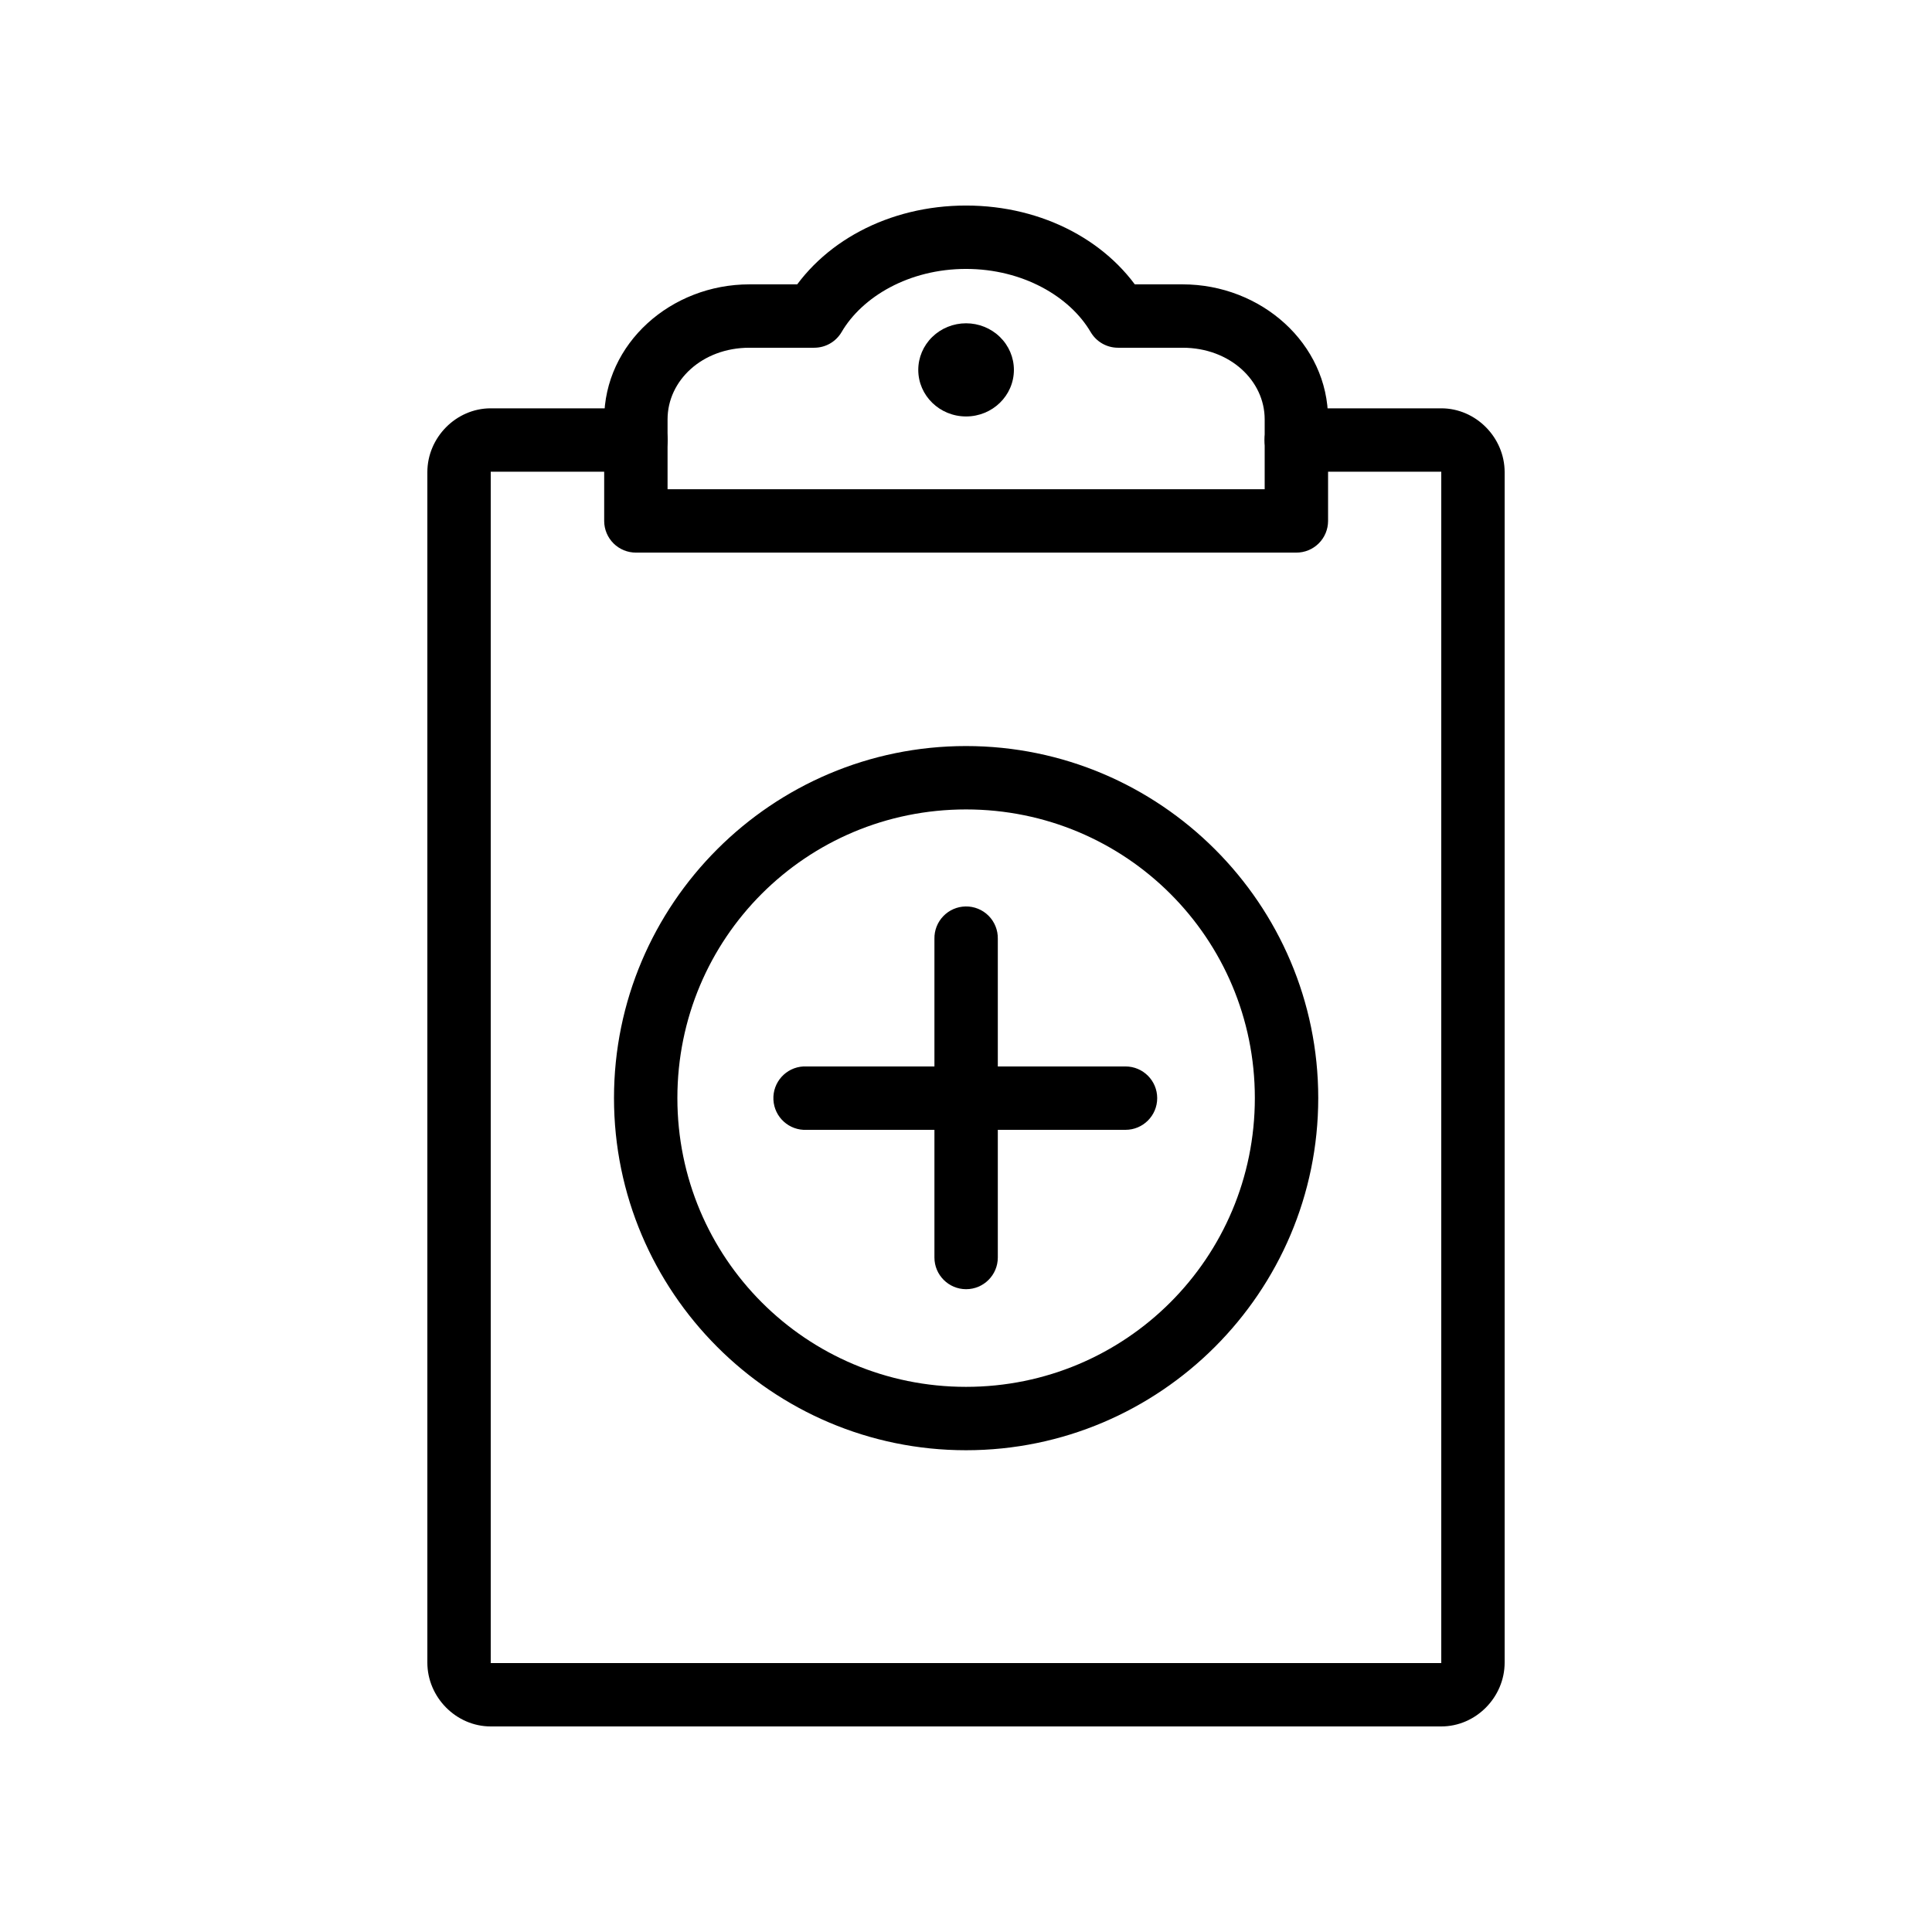
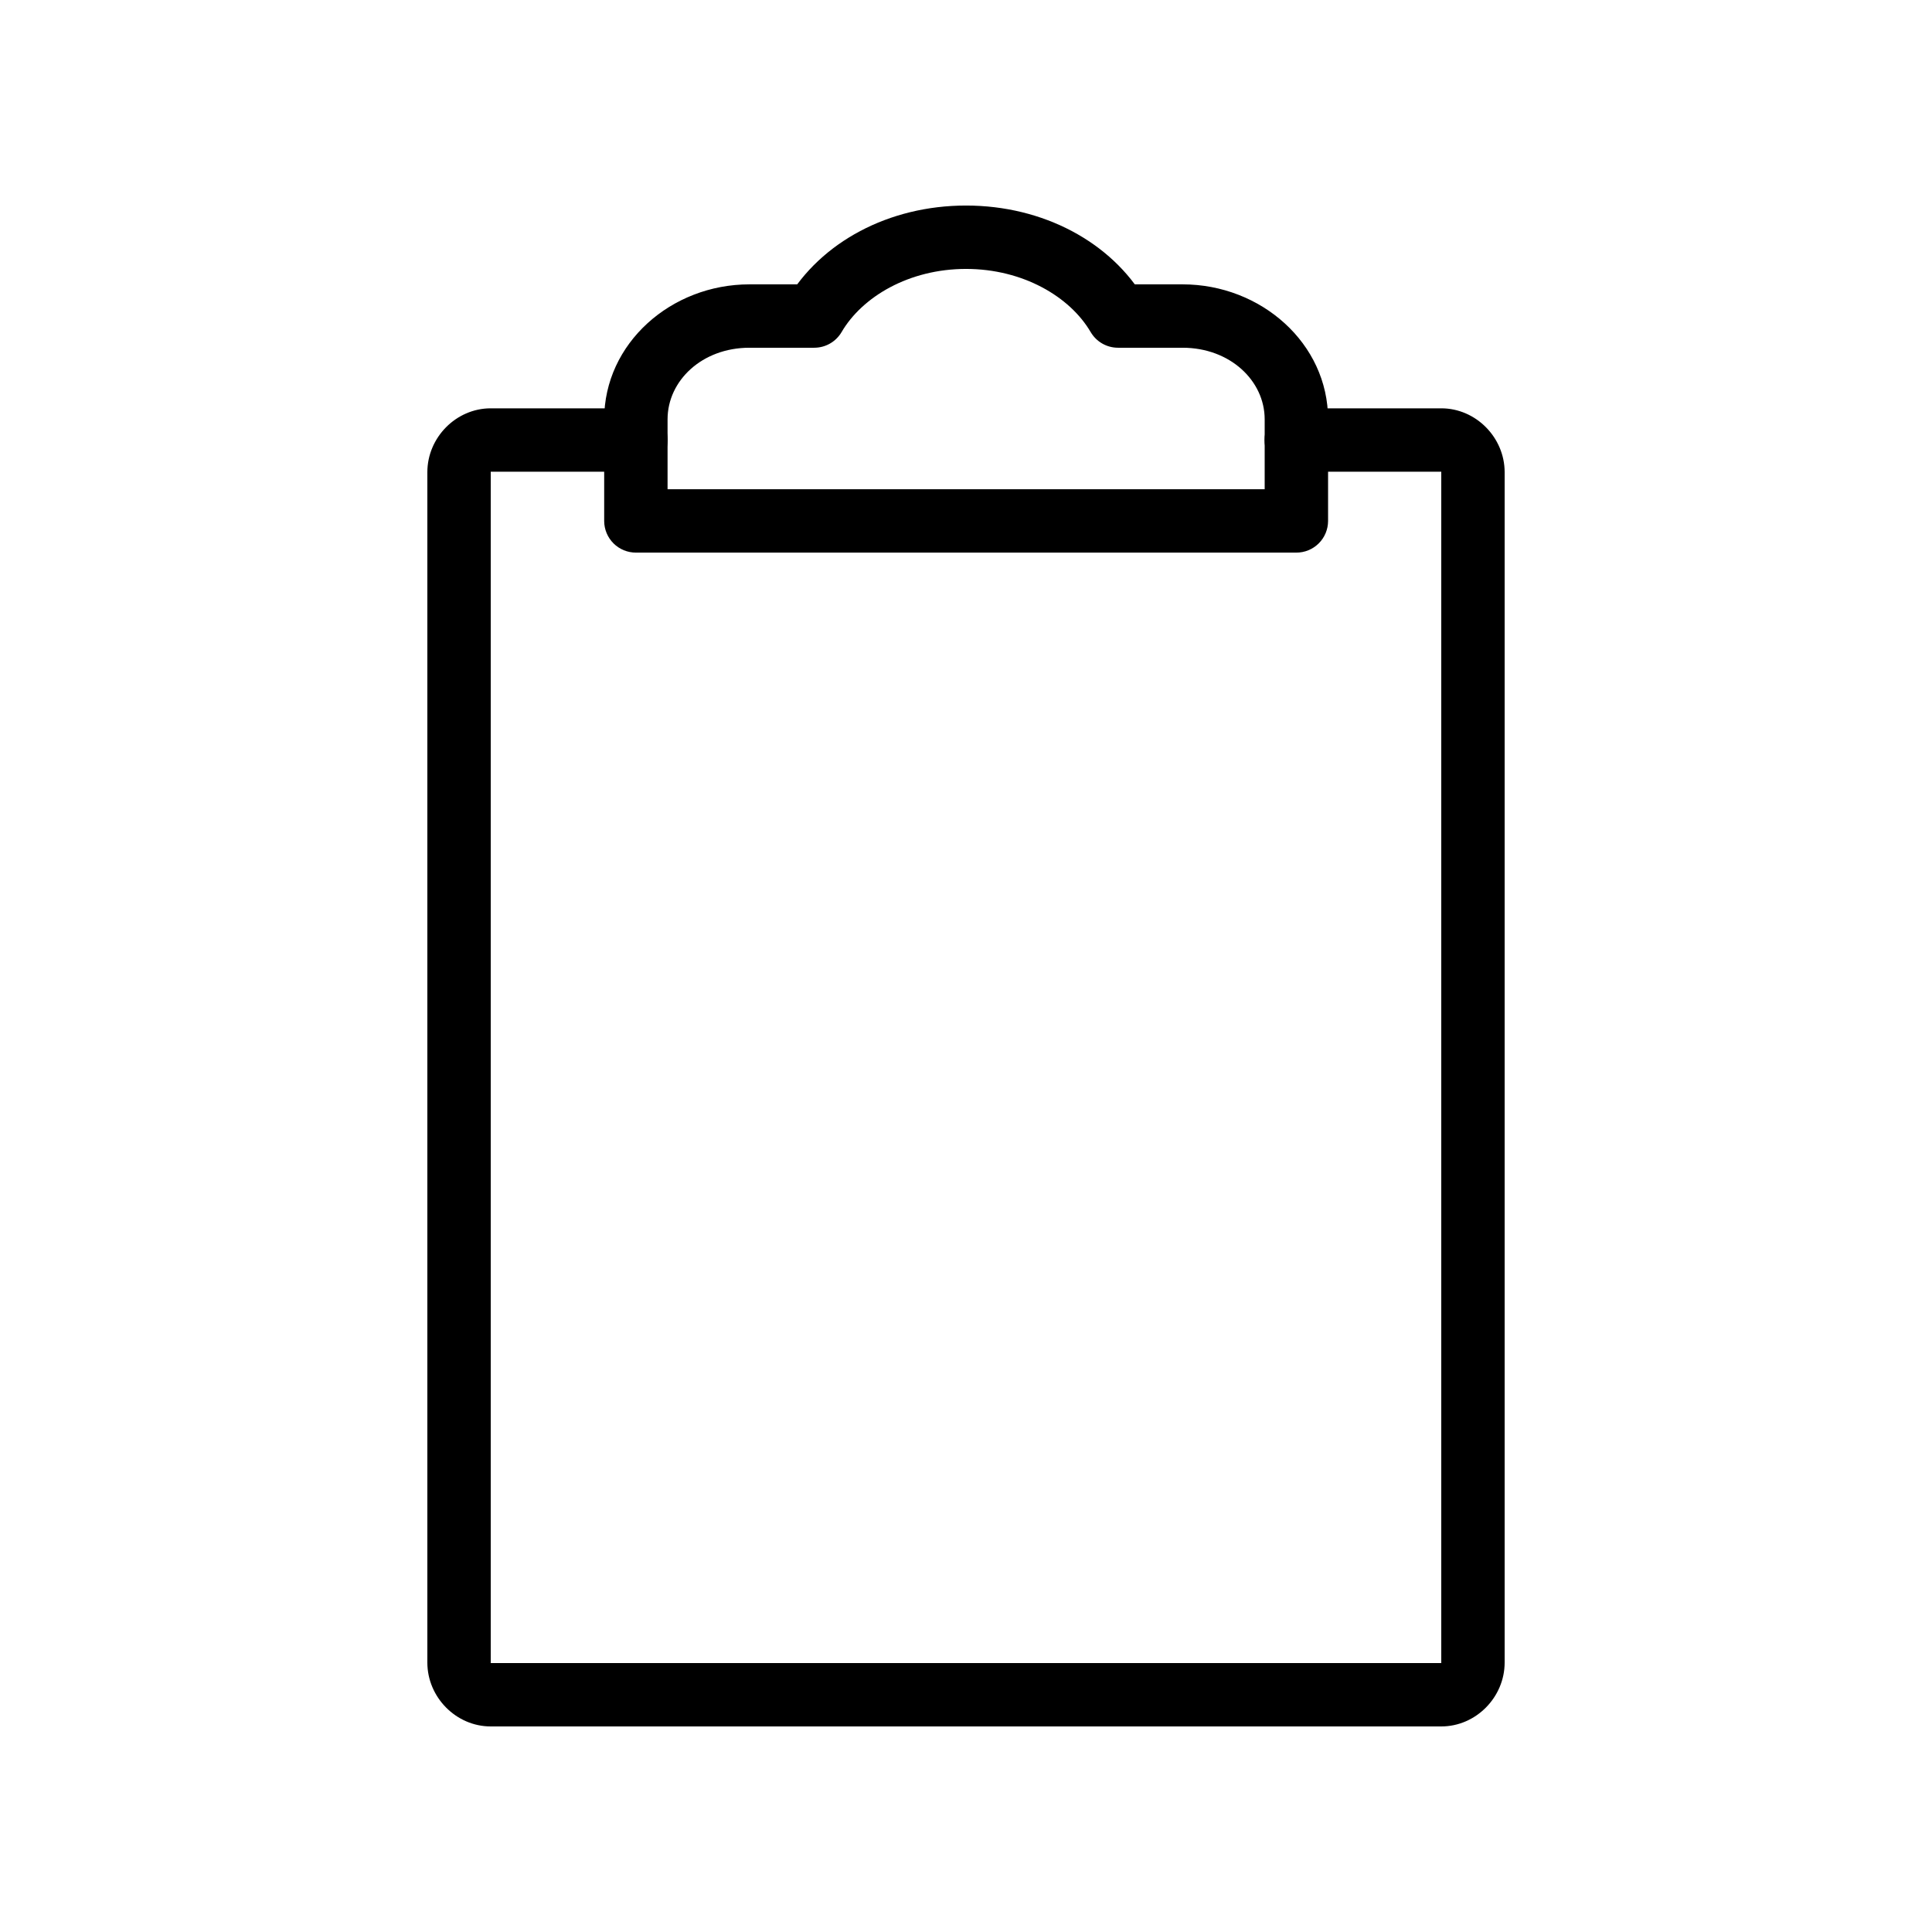
<svg xmlns="http://www.w3.org/2000/svg" fill="#000000" width="800px" height="800px" version="1.1" viewBox="144 144 512 512">
  <g>
-     <path d="m400 341.71c-51.434 0-93.285 41.848-93.285 93.277s41.852 93.34 93.285 93.34 93.348-41.91 93.348-93.34-41.914-93.277-93.348-93.277zm0 16.797c42.355 0 76.547 34.129 76.547 76.48 0 42.355-34.191 76.543-76.547 76.543-42.355 0-76.488-34.191-76.488-76.543 0-42.355 34.129-76.48 76.488-76.48z" />
-     <path d="m387.35 242.02c0-3.273 1.336-6.414 3.711-8.727 2.375-2.316 5.602-3.617 8.961-3.617s6.582 1.301 8.957 3.617c2.379 2.312 3.715 5.453 3.715 8.727-0.004 6.82-5.676 12.344-12.672 12.344-7 0-12.672-5.523-12.672-12.344z" />
    <path d="m274.05 252.21c-9.207 0-16.797 7.762-16.797 16.922v315.47c0 9.16 7.59 16.922 16.797 16.922h251.9c9.207 0 16.797-7.762 16.797-16.922v-315.47c0-9.16-7.59-16.922-16.797-16.922h-38.43c-4.637 0-8.398 3.762-8.398 8.398 0 4.641 3.762 8.398 8.398 8.398h38.43c0.098 0 0-0.125 0 0.125v315.47c0 0.254 0.098 0.125 0 0.125h-251.9c-0.098 0 0 0.125 0-0.125v-315.47c0-0.254-0.098-0.125 0-0.125h38.492c4.641 0 8.398-3.758 8.398-8.398 0-4.637-3.758-8.398-8.398-8.398z" />
    <path d="m400 198.47c-20.453 0-38.504 9.691-47.48 25.039l7.254-4.152h-17.168c-20.777 0-38.492 15.637-38.492 35.762v26.961c0.008 2.227 0.902 4.359 2.481 5.93 1.582 1.57 3.723 2.445 5.949 2.438h174.98c2.231 0.008 4.367-0.867 5.949-2.438 1.582-1.57 2.473-3.703 2.481-5.93v-26.961c0-20.125-17.773-35.762-38.555-35.762h-17.105l7.191 4.152c-8.973-15.348-27.023-25.039-47.48-25.039zm0 16.797c15.09 0 27.559 7.367 33.035 16.734h0.004c1.508 2.574 4.266 4.156 7.25 4.152h17.105c12.582 0 21.758 8.75 21.758 18.965v18.531h-158.24v-18.531c0-10.215 9.113-18.965 21.695-18.965h17.168c2.984 0.004 5.746-1.578 7.254-4.152 5.477-9.367 17.883-16.734 32.977-16.734z" />
-     <path d="m356.92 426.62c-4.633 0.242-8.195 4.195-7.957 8.832 0.242 4.633 4.191 8.199 8.824 7.965h84.484c4.637 0 8.398-3.762 8.398-8.398 0-4.641-3.762-8.398-8.398-8.398h-84.484c-0.289-0.016-0.578-0.016-0.867 0z" />
-     <path d="m399.88 384.22c-2.231 0.039-4.348 0.965-5.894 2.57-1.547 1.602-2.391 3.754-2.352 5.984v84.477c0 4.637 3.762 8.398 8.398 8.398 4.641 0 8.398-3.762 8.398-8.398v-84.477c0.043-2.281-0.844-4.484-2.457-6.098-1.613-1.613-3.812-2.5-6.094-2.457z" />
  </g>
</svg>